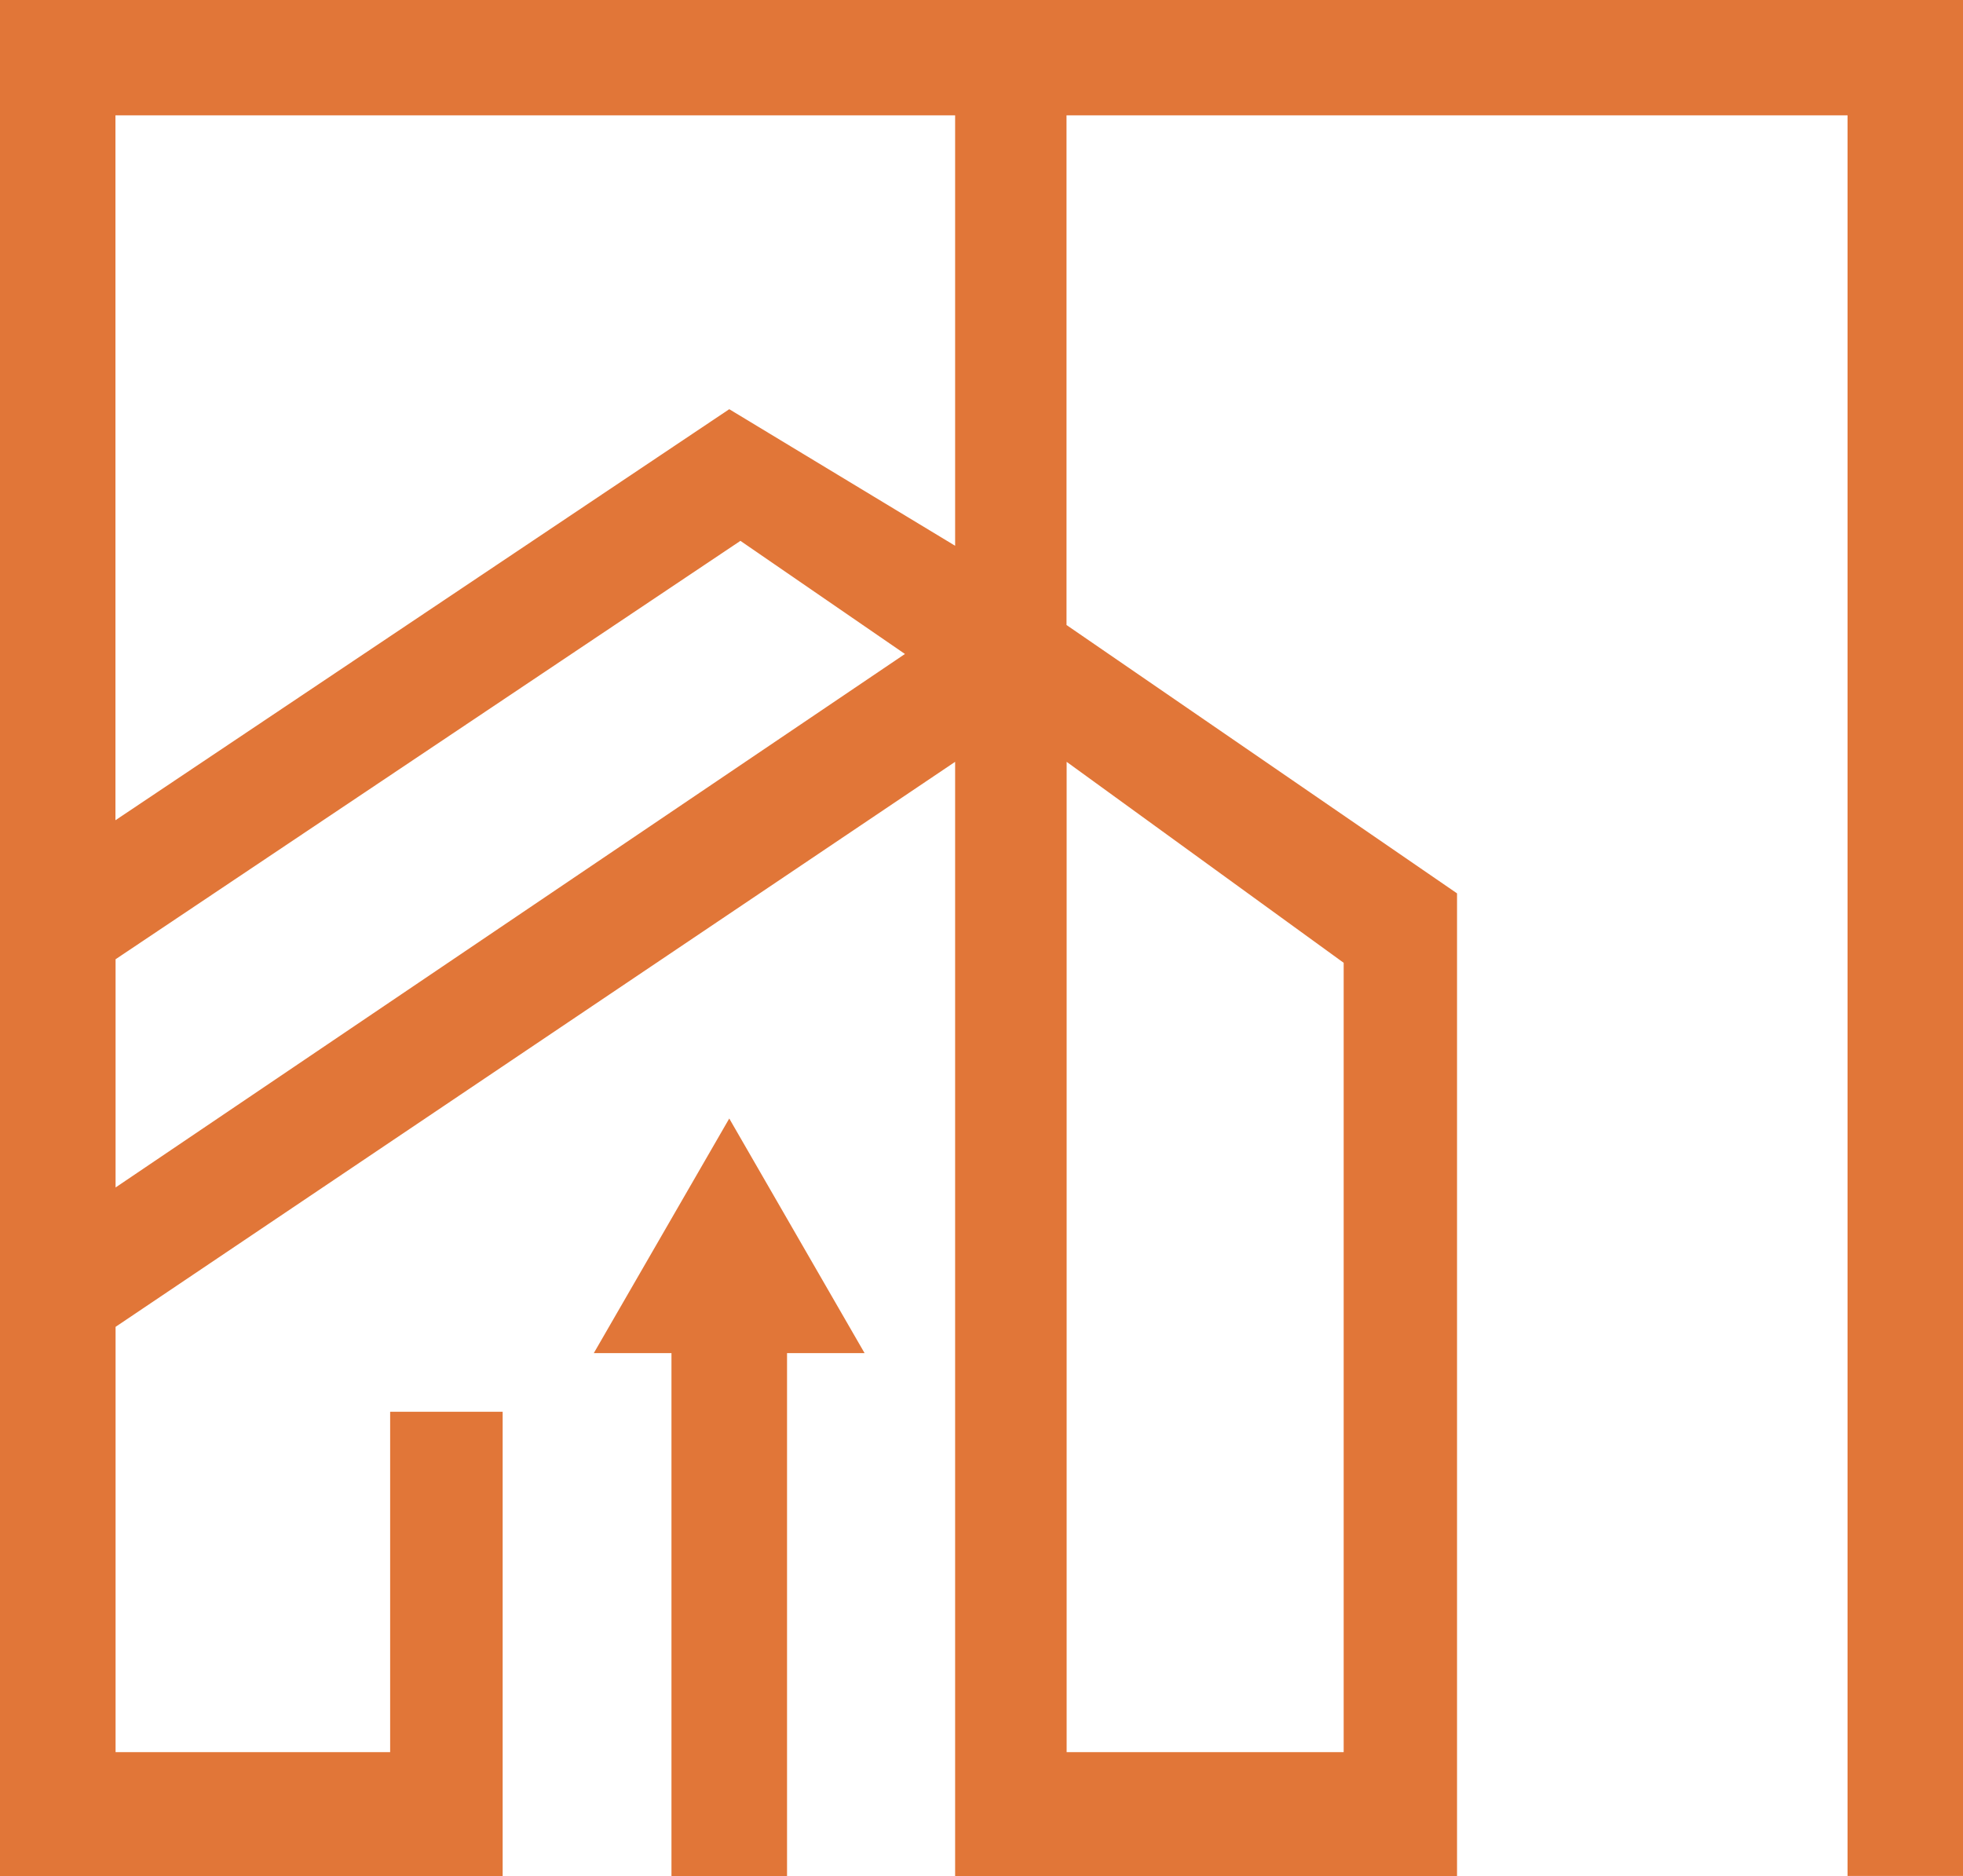
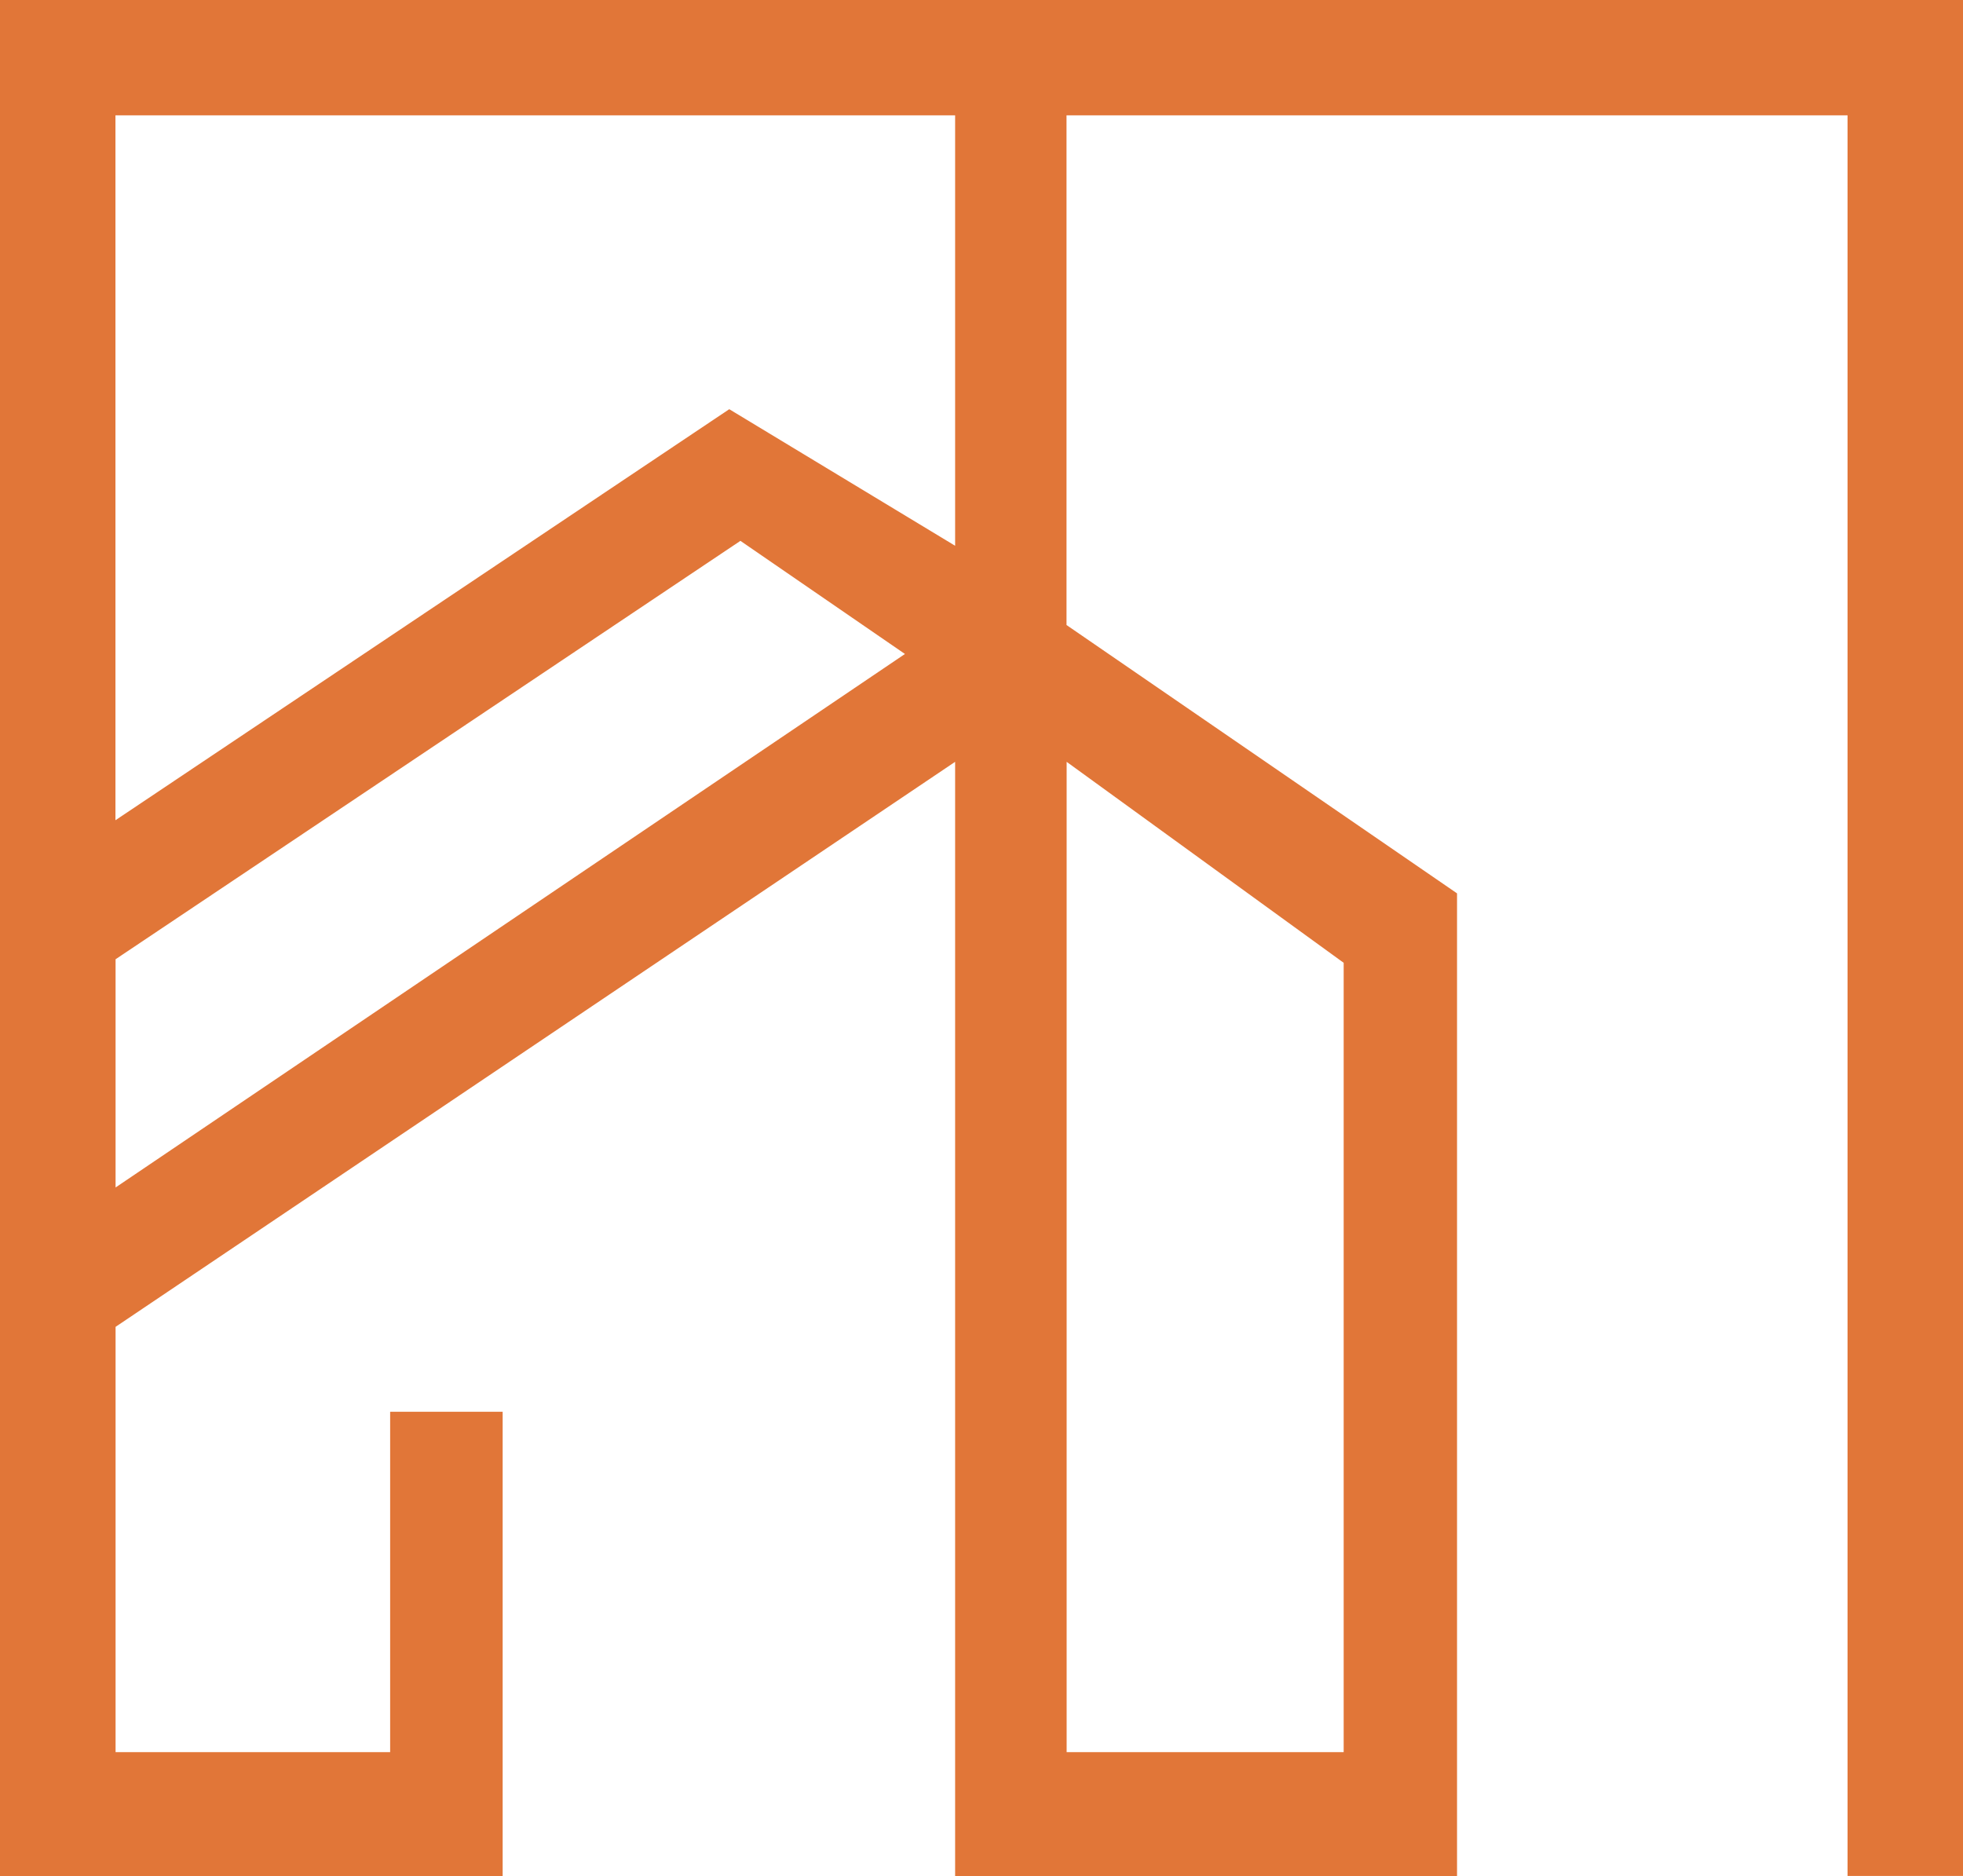
<svg xmlns="http://www.w3.org/2000/svg" id="Capa_2" data-name="Capa 2" viewBox="0 0 160 152.9">
  <defs>
    <style> .cls-1 { fill: #e17638; stroke-width: 0px; } </style>
  </defs>
  <g id="Capa_1-2" data-name="Capa 1">
    <g>
      <path class="cls-1" d="M0,0v152.9h40.97v-37.84h-9.17v27.74H9.42v-34.66l68.43-46.05v90.81h40.91v-80.09l-31.83-21.87V9.4h63.66v143.49h9.41V0H0ZM86.94,62.09l22.58,16.38v64.33h-22.58V62.09ZM9.42,96.78v-18.6l50.93-34.1,13.41,9.22L9.42,96.78ZM77.85,44.48l-18.41-11.13L9.41,66.85V9.4s68.44,0,68.44,0v35.08Z" />
-       <polygon class="cls-1" points="48.4 110.28 54.73 110.28 54.73 123.3 54.73 151.51 54.73 152.9 64.15 152.9 64.15 151.51 64.15 123.3 64.15 110.28 70.47 110.28 59.44 91.16 48.4 110.28" />
    </g>
  </g>
</svg>